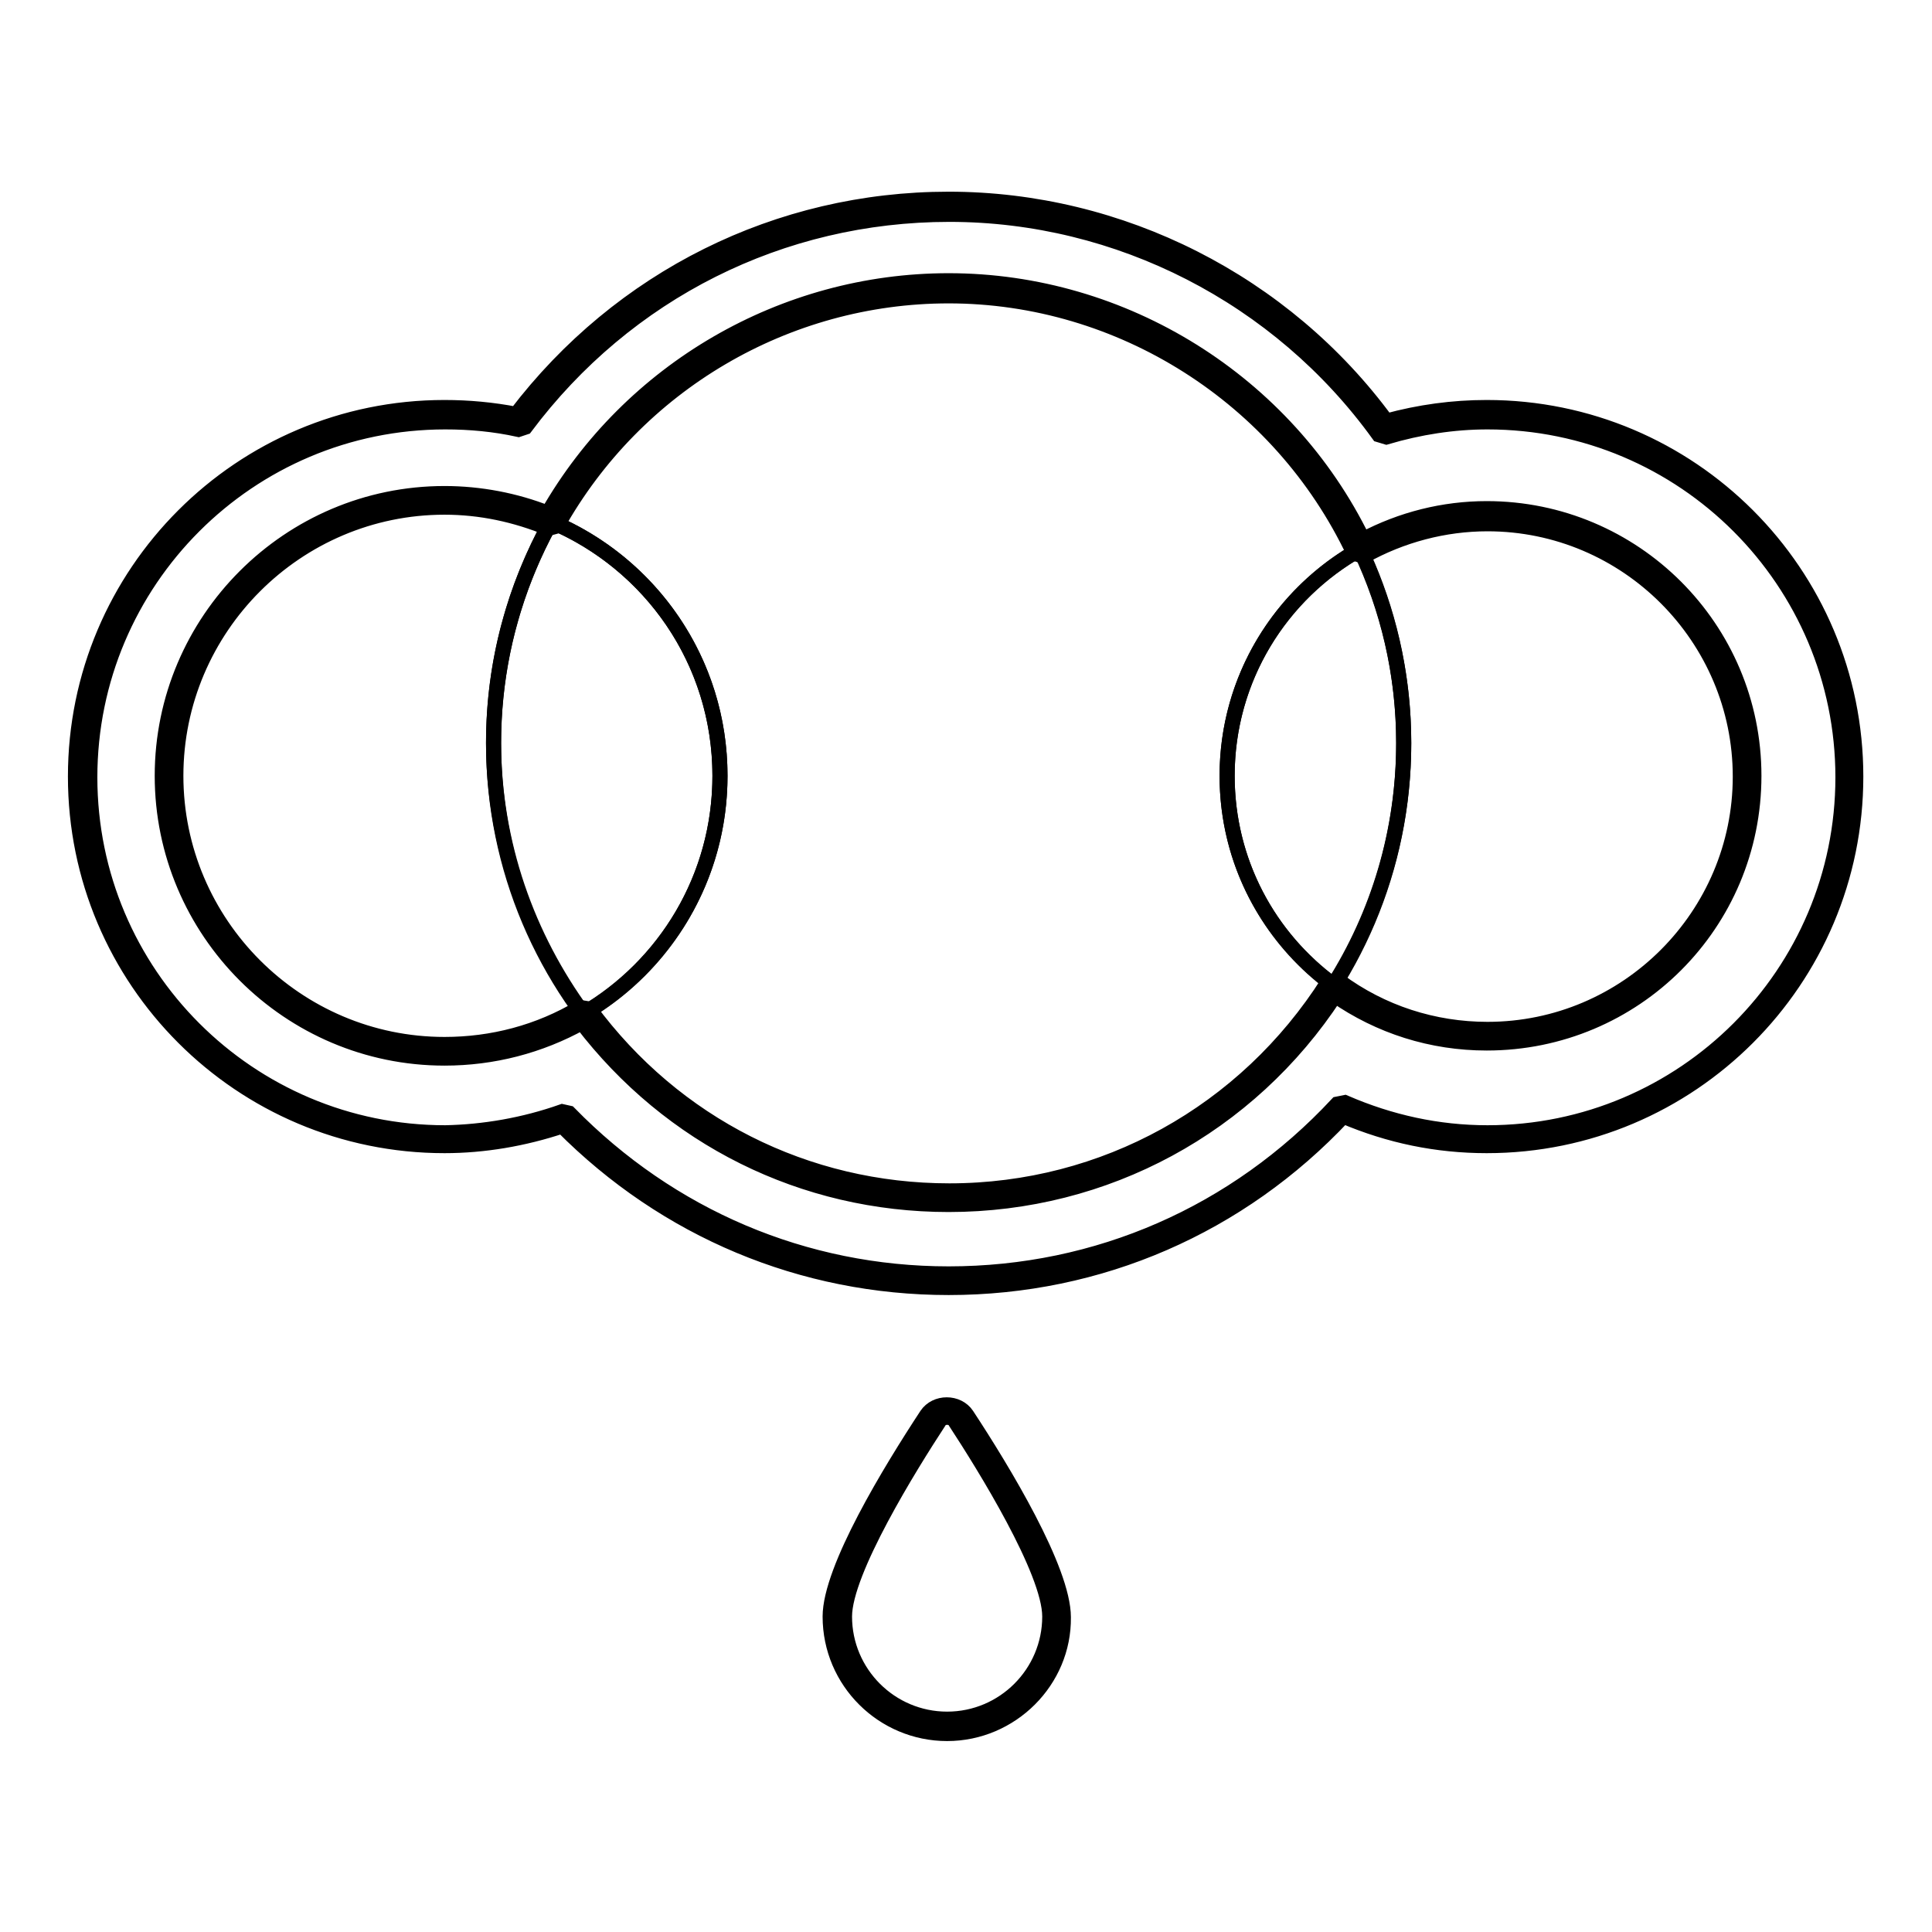
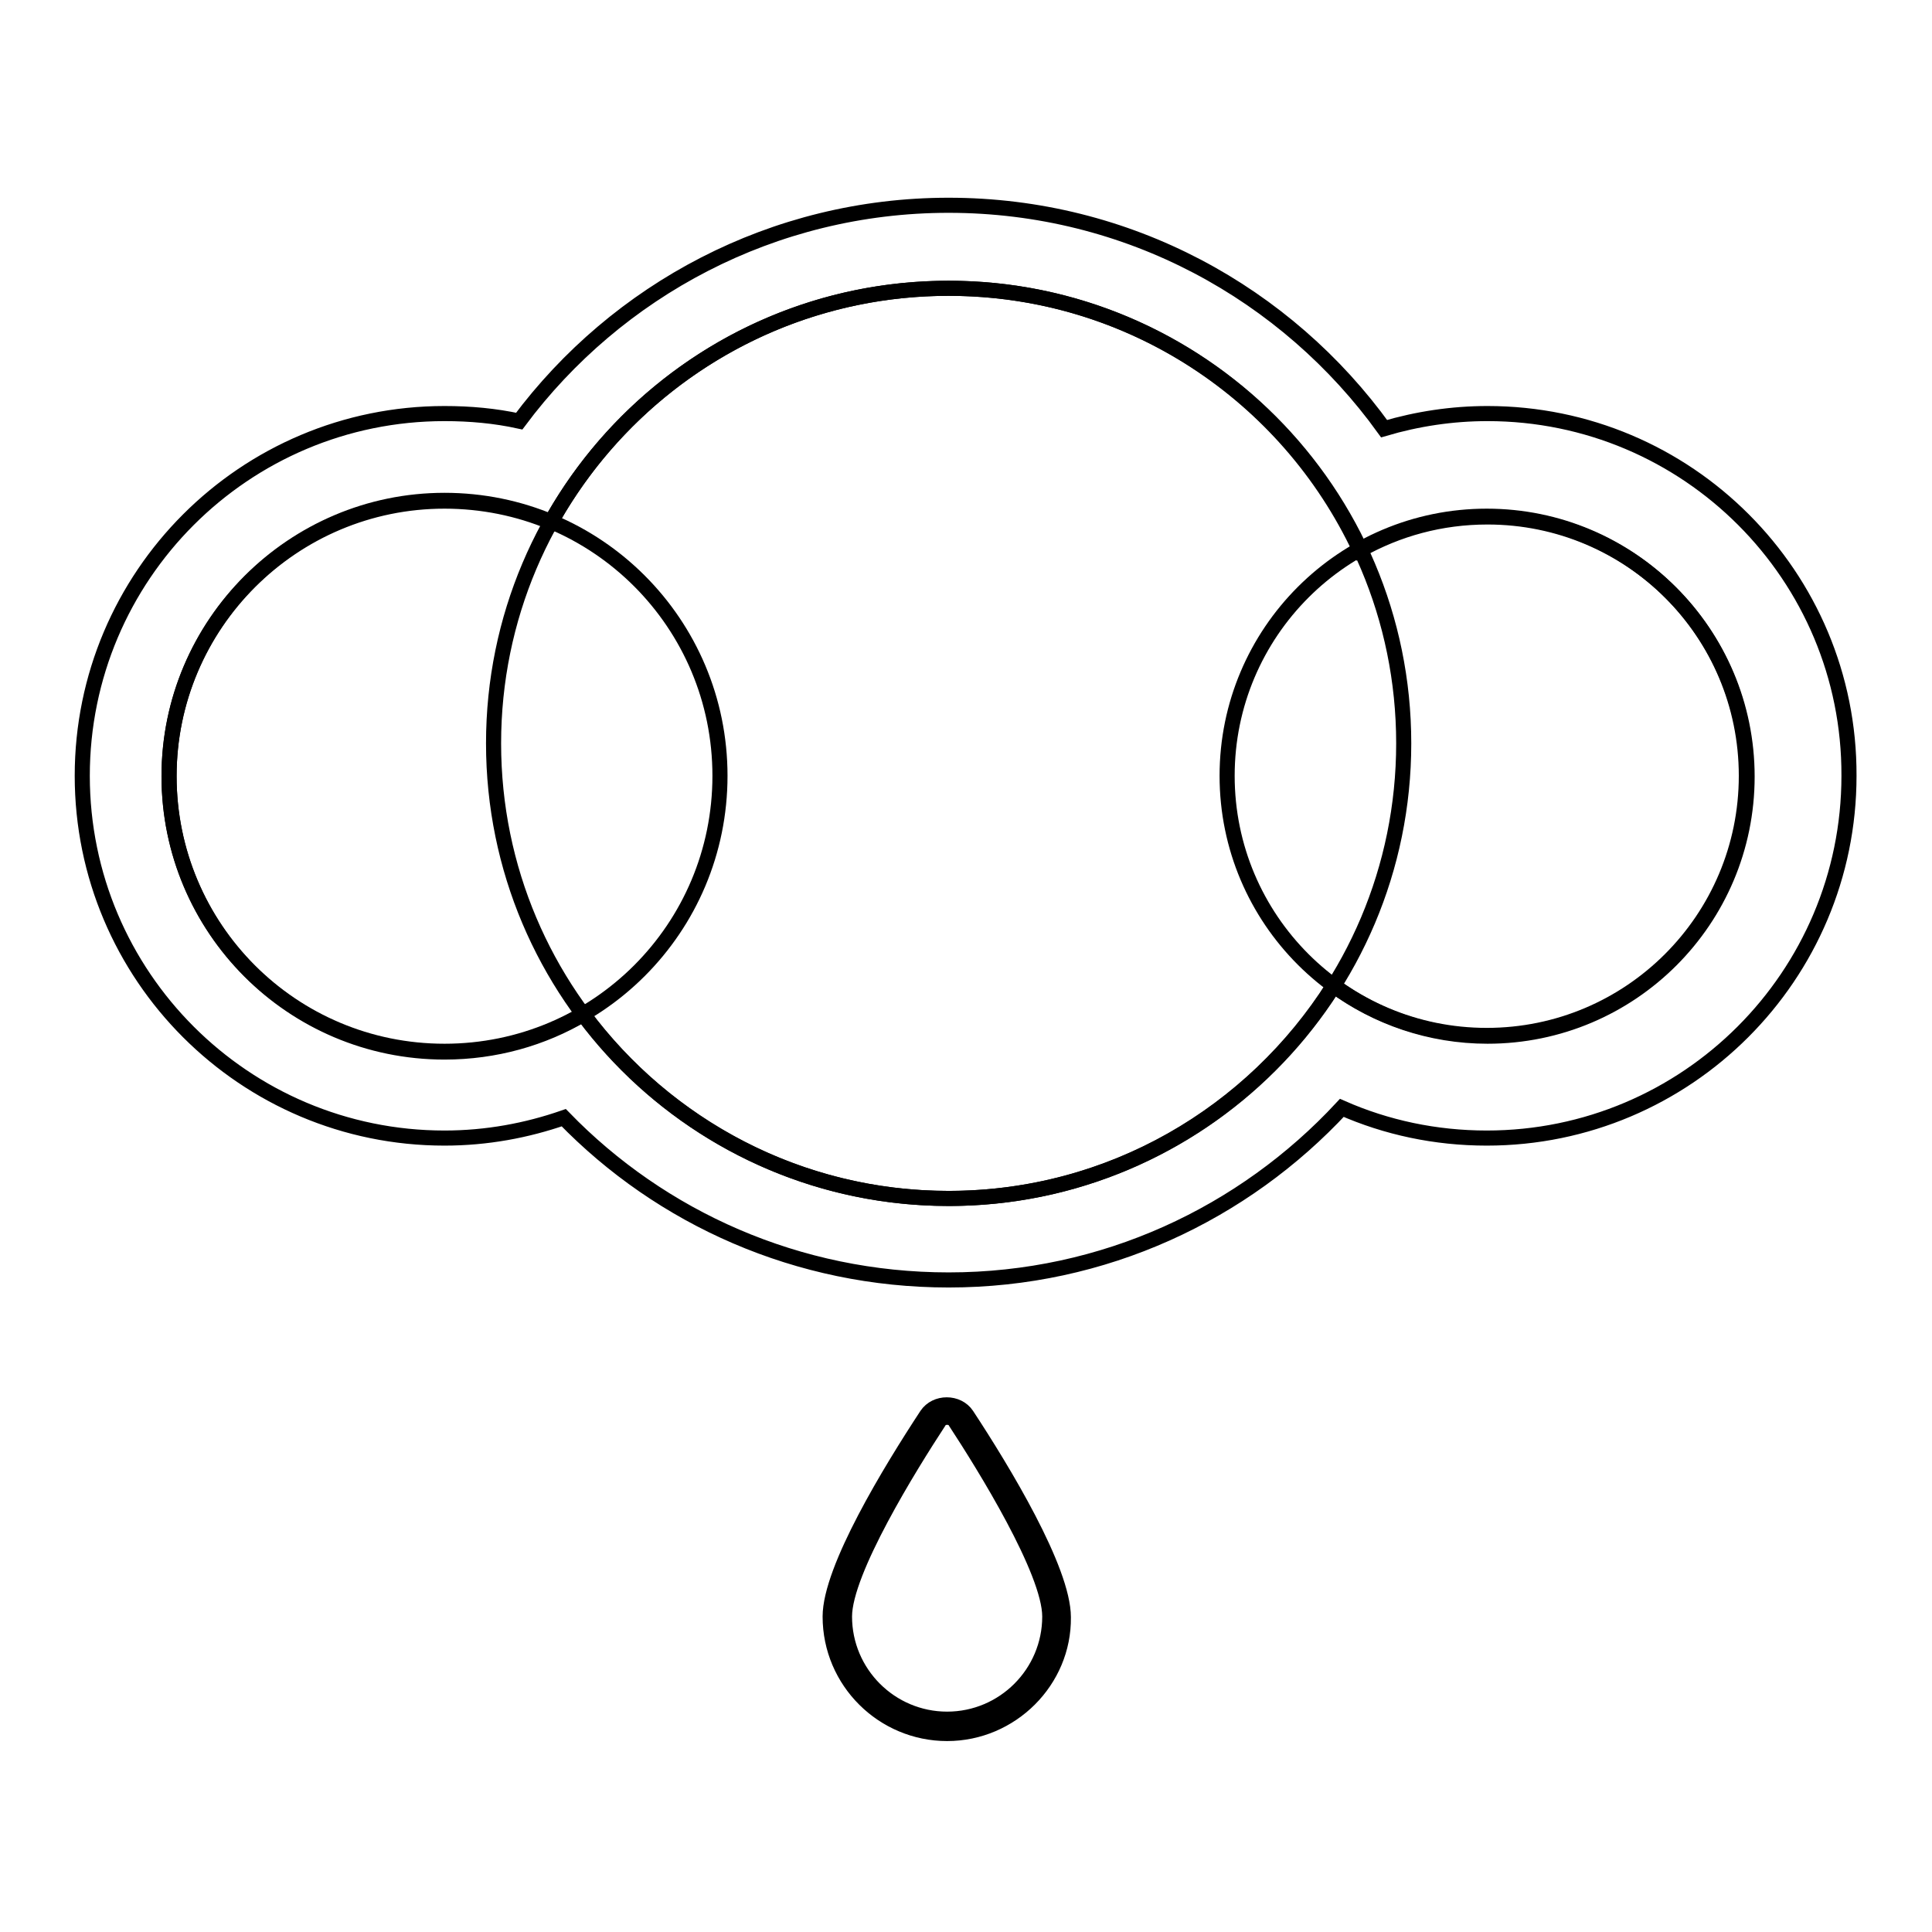
<svg xmlns="http://www.w3.org/2000/svg" version="1.1" x="0px" y="0px" viewBox="0 0 256 256" enable-background="new 0 0 256 256" xml:space="preserve">
  <g>
    <path stroke-width="2" fill-opacity="0" stroke="#000000" d="M65.4,98.5c0,33.3,27,60.3,60.3,60.3c33.3,0,60.3-27,60.3-60.3l0,0c0-33.3-27-60.3-60.3-60.3 C92.4,38.2,65.4,65.2,65.4,98.5L65.4,98.5z" />
    <path stroke-width="2" fill-opacity="0" stroke="#000000" d="M162.6,102.8c0,19,15.4,34.4,34.4,34.4s34.4-15.4,34.4-34.4l0,0c0-19-15.4-34.4-34.4-34.4 S162.6,83.8,162.6,102.8z" />
    <path stroke-width="2" fill-opacity="0" stroke="#000000" d="M22.4,102.8c0,20.2,16.3,36.5,36.5,36.5c20.2,0,36.5-16.3,36.5-36.5l0,0c0-20.2-16.3-36.5-36.5-36.5 C38.8,66.3,22.4,82.7,22.4,102.8L22.4,102.8z" />
    <path stroke-width="2" fill-opacity="0" stroke="#000000" d="M197.1,54.8c-4.7,0-9.3,0.7-13.7,2c-12.9-17.9-33.9-29.6-57.7-29.6c-23.3,0-44,11.3-56.9,28.6 c-3.2-0.7-6.5-1-9.9-1c-26.5,0-48,21.5-48,48c0,26.5,21.5,48,48,48c5.6,0,10.9-1,15.8-2.7c12.9,13.3,31,21.5,51,21.5 c20.6,0,39.1-8.8,52.1-22.8c5.9,2.6,12.4,4,19.2,4c26.5,0,48-21.5,48-48C245.1,76.3,223.6,54.8,197.1,54.8L197.1,54.8z  M197.1,137.3c-7.6,0-14.7-2.5-20.4-6.7c-10.7,16.9-29.5,28.2-51,28.2c-19.8,0-37.4-9.6-48.4-24.4c-5.4,3.2-11.7,5-18.4,5 c-20.2,0-36.5-16.4-36.5-36.5c0-20.2,16.4-36.5,36.5-36.5c5,0,9.8,1,14.1,2.8c10.3-18.5,30-31,52.7-31c24.1,0,44.9,14.2,54.5,34.7 c5-2.8,10.7-4.4,16.9-4.4c19,0,34.4,15.4,34.4,34.4C231.5,121.9,216.1,137.3,197.1,137.3L197.1,137.3z" />
-     <path stroke-width="2" fill-opacity="0" stroke="#000000" d="M125.7,170.6c-19.4,0-37.5-7.6-51.2-21.4c-5.1,1.7-10.4,2.6-15.6,2.6c-27,0-48.9-21.9-48.9-48.9 s21.9-48.9,48.9-48.9c3.2,0,6.4,0.3,9.5,0.9c13.8-18.1,34.7-28.5,57.3-28.5c22.8,0,44.5,11,58,29.4c4.4-1.2,8.8-1.8,13.3-1.8 c27,0,48.9,21.9,48.9,48.9s-21.9,48.9-48.9,48.9c-6.6,0-12.9-1.3-19-3.9C164.3,162.5,145.7,170.6,125.7,170.6z M74.5,147.3l0.9,0.2 c13.4,13.7,31.2,21.3,50.3,21.3c19.7,0,38-8,51.5-22.5l1-0.2c6,2.6,12.3,4,18.9,4c26,0,47.1-21.1,47.1-47.1 c0-26-21.1-47.1-47.1-47.1c-4.5,0-9,0.7-13.4,2l-1-0.3c-13.2-18.3-34.5-29.2-56.9-29.2c-22.3,0-42.8,10.3-56.2,28.2l-0.9,0.3 c-3.2-0.7-6.4-1-9.7-1c-26,0-47.1,21.1-47.1,47.1s21.1,47.1,47.1,47.1C64.1,150,69.4,149.1,74.5,147.3L74.5,147.3z M125.7,159.6 c-19.3,0-36.9-8.8-48.6-24.1c-5.6,3.1-11.8,4.7-18.2,4.7c-20.6,0-37.4-16.8-37.4-37.4c0-20.6,16.8-37.4,37.4-37.4 c4.7,0,9.4,0.9,13.7,2.6c10.9-19,31.2-30.8,53.1-30.8c23.2,0,44.7,13.4,54.9,34.3c5.1-2.7,10.7-4.1,16.4-4.1 c19.5,0,35.4,15.8,35.4,35.4s-15.8,35.4-35.4,35.4c-7.3,0-14.2-2.2-20.1-6.3C165.5,149.3,146.5,159.6,125.7,159.6z M76.9,133.5 l1.2,0.2c11.3,15.3,28.7,24.1,47.7,24.1c20.5,0,39.2-10.4,50.2-27.7l1.3-0.2c5.8,4.3,12.7,6.5,19.8,6.5c18.5,0,33.5-15.1,33.5-33.5 s-15-33.5-33.5-33.5c-5.7,0-11.4,1.5-16.4,4.3l-1.3-0.4c-9.8-20.7-30.9-34.1-53.7-34.1c-21.5,0-41.4,11.7-51.9,30.5L72.7,70 c-4.4-1.8-9-2.8-13.8-2.8c-19.6,0-35.6,16-35.6,35.6s16,35.6,35.6,35.6C65.2,138.4,71.4,136.8,76.9,133.5z" />
-     <path stroke-width="2" fill-opacity="0" stroke="#000000" d="M180.2,72.8c-10.5,5.9-17.6,17.1-17.6,30c0,11.4,5.5,21.4,14.1,27.7c5.9-9.3,9.3-20.3,9.3-32.1 C186,89.3,183.9,80.6,180.2,72.8z" />
-     <path stroke-width="2" fill-opacity="0" stroke="#000000" d="M95.4,102.8c0-15.2-9.2-28.1-22.4-33.7c-4.8,8.7-7.6,18.6-7.6,29.3c0,13.4,4.5,25.8,11.9,35.9 C88.1,128,95.4,116.3,95.4,102.8L95.4,102.8z" />
    <path stroke-width="2" fill-opacity="0" stroke="#000000" d="M140,214.2c0,8-6.5,14.5-14.5,14.5s-14.5-6.5-14.5-14.5c0-6.2,8.7-20.2,12.7-26.3c0.9-1.4,2.9-1.4,3.8,0 C131.3,194,140,208,140,214.2z" />
    <path stroke-width="2" fill-opacity="0" stroke="#000000" d="M125.5,229.7c-8.5,0-15.5-6.9-15.5-15.5c0-6.3,8-19.4,12.8-26.7c1.2-1.8,4.1-1.8,5.3,0 c4.8,7.3,12.8,20.5,12.8,26.8C141,222.7,134,229.7,125.5,229.7z M125.5,187.8c-0.5,0-0.9,0.2-1.1,0.6c-3.8,5.8-12.5,19.8-12.5,25.8 c0,7.5,6.1,13.6,13.6,13.6c7.5,0,13.6-6.1,13.6-13.6c0-6-8.7-20-12.5-25.8C126.4,188,126,187.8,125.5,187.8L125.5,187.8z" />
  </g>
</svg>